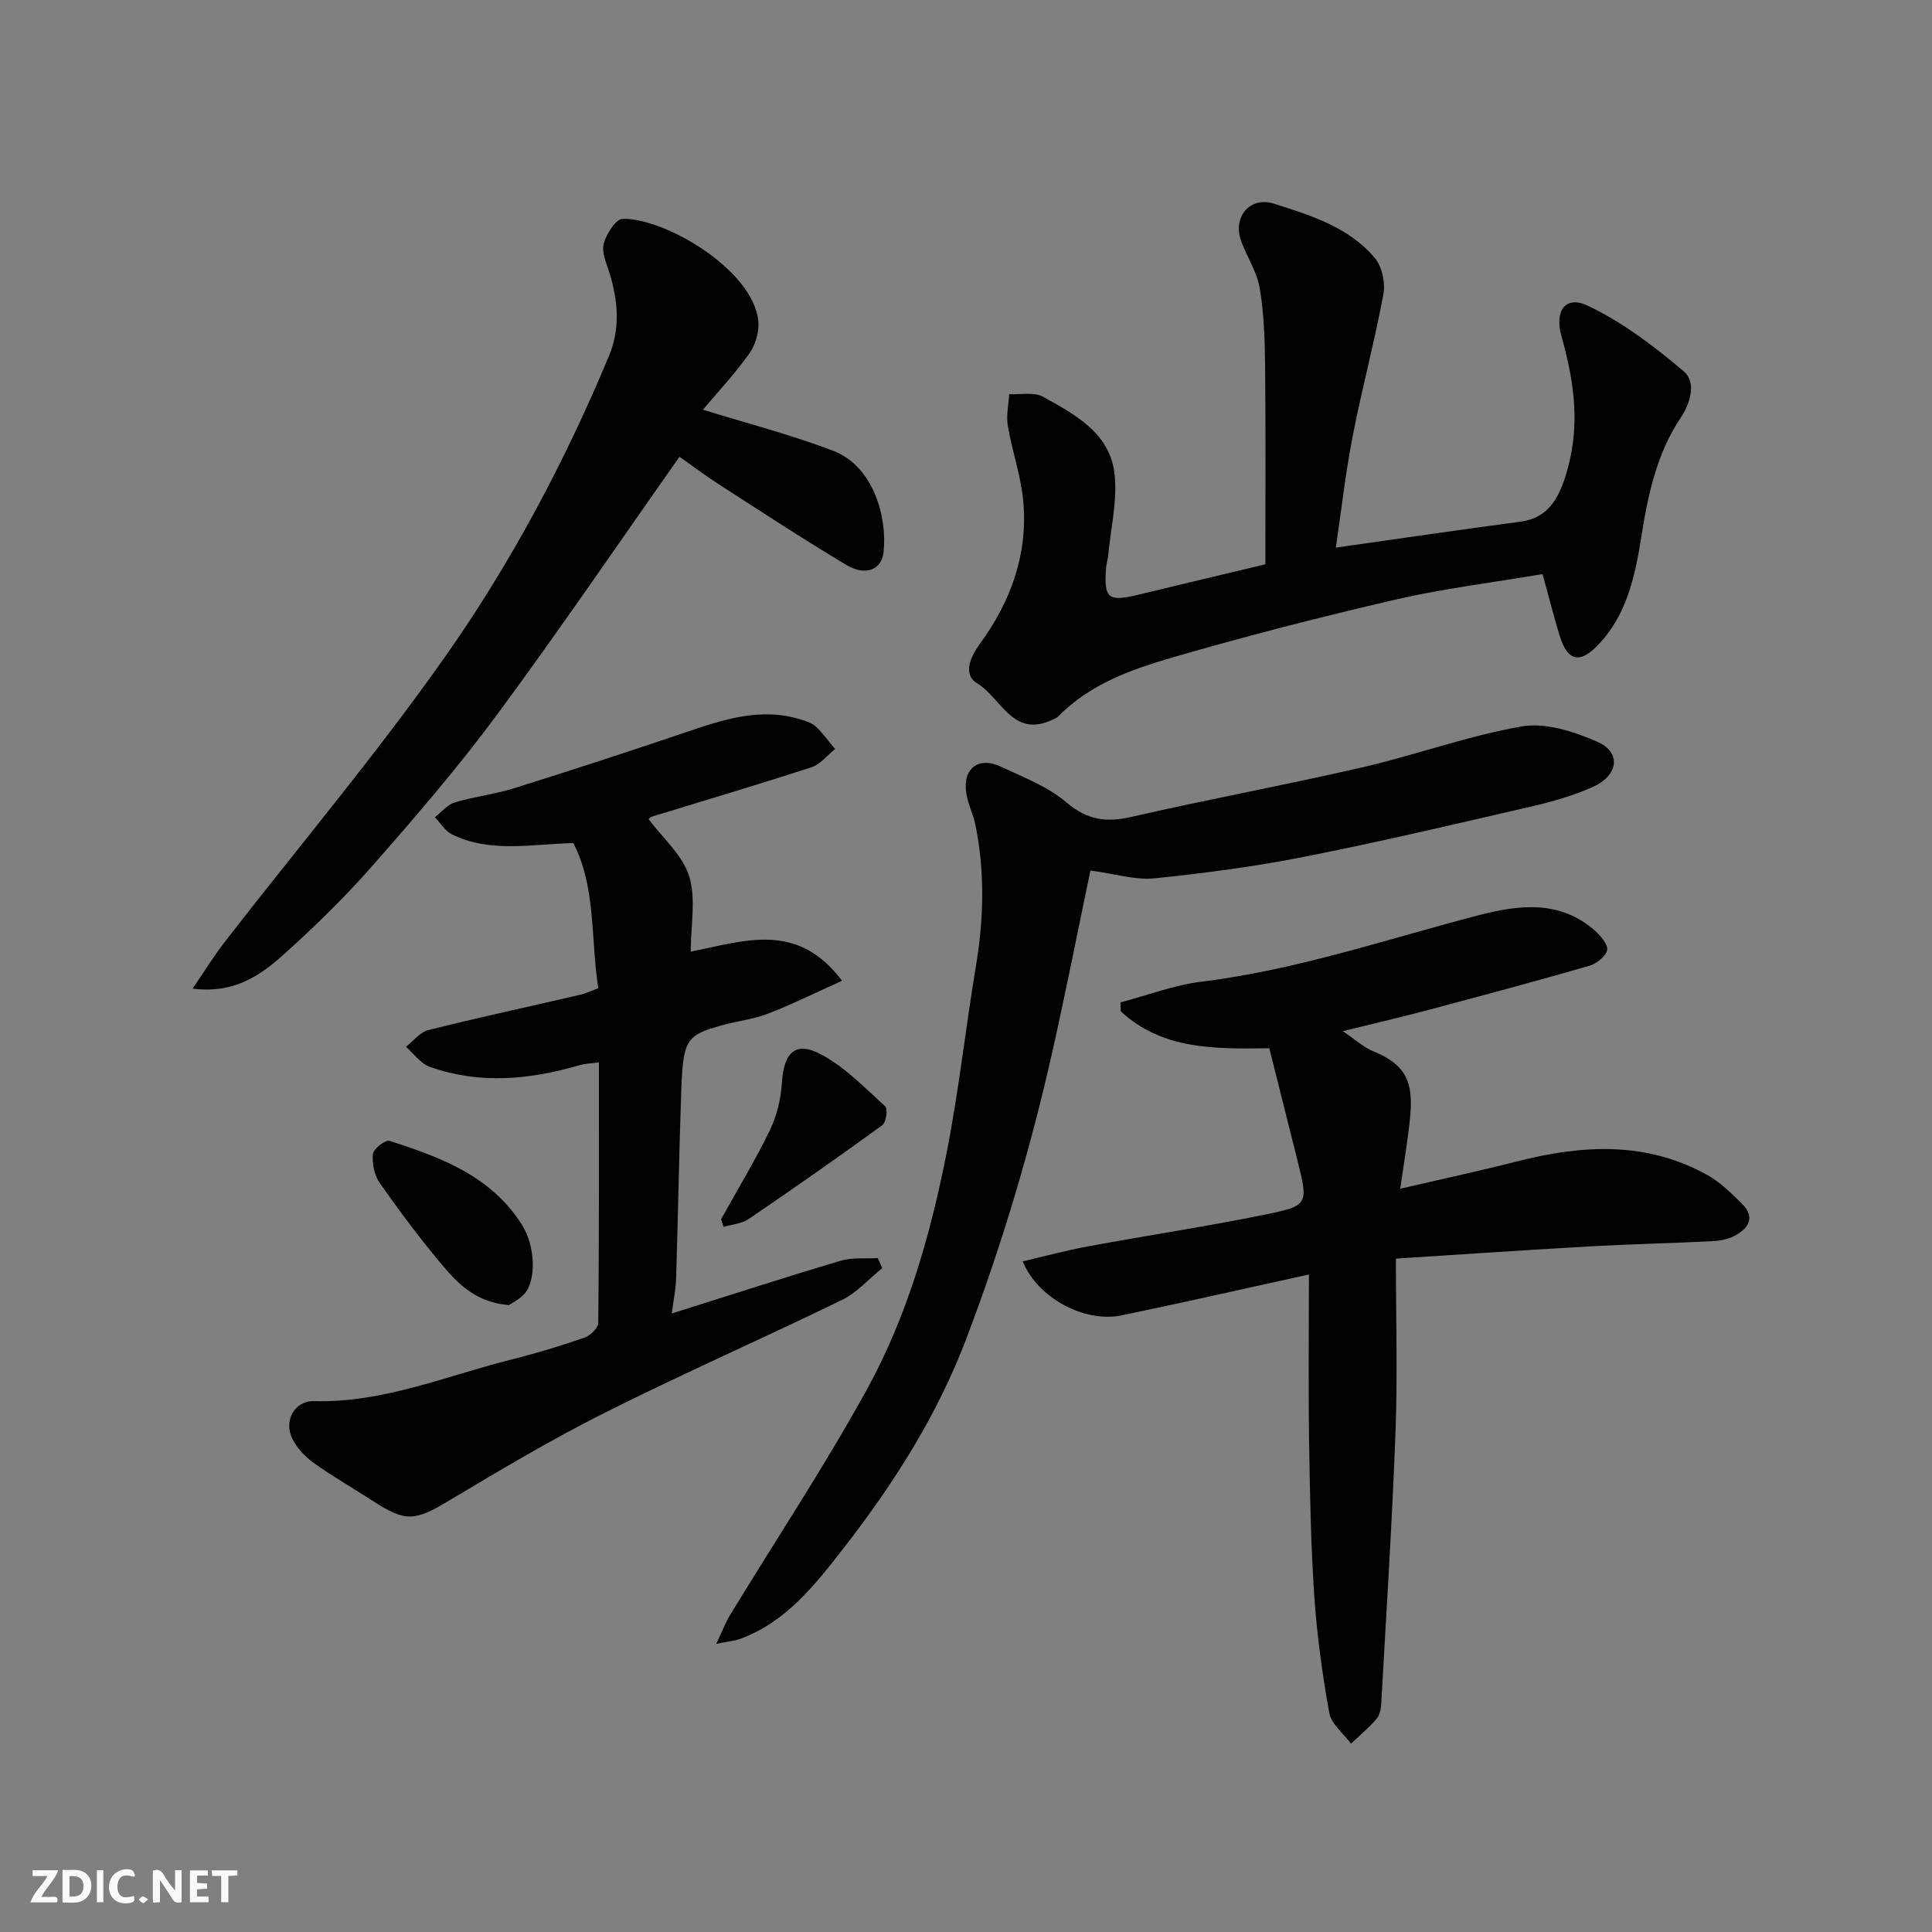
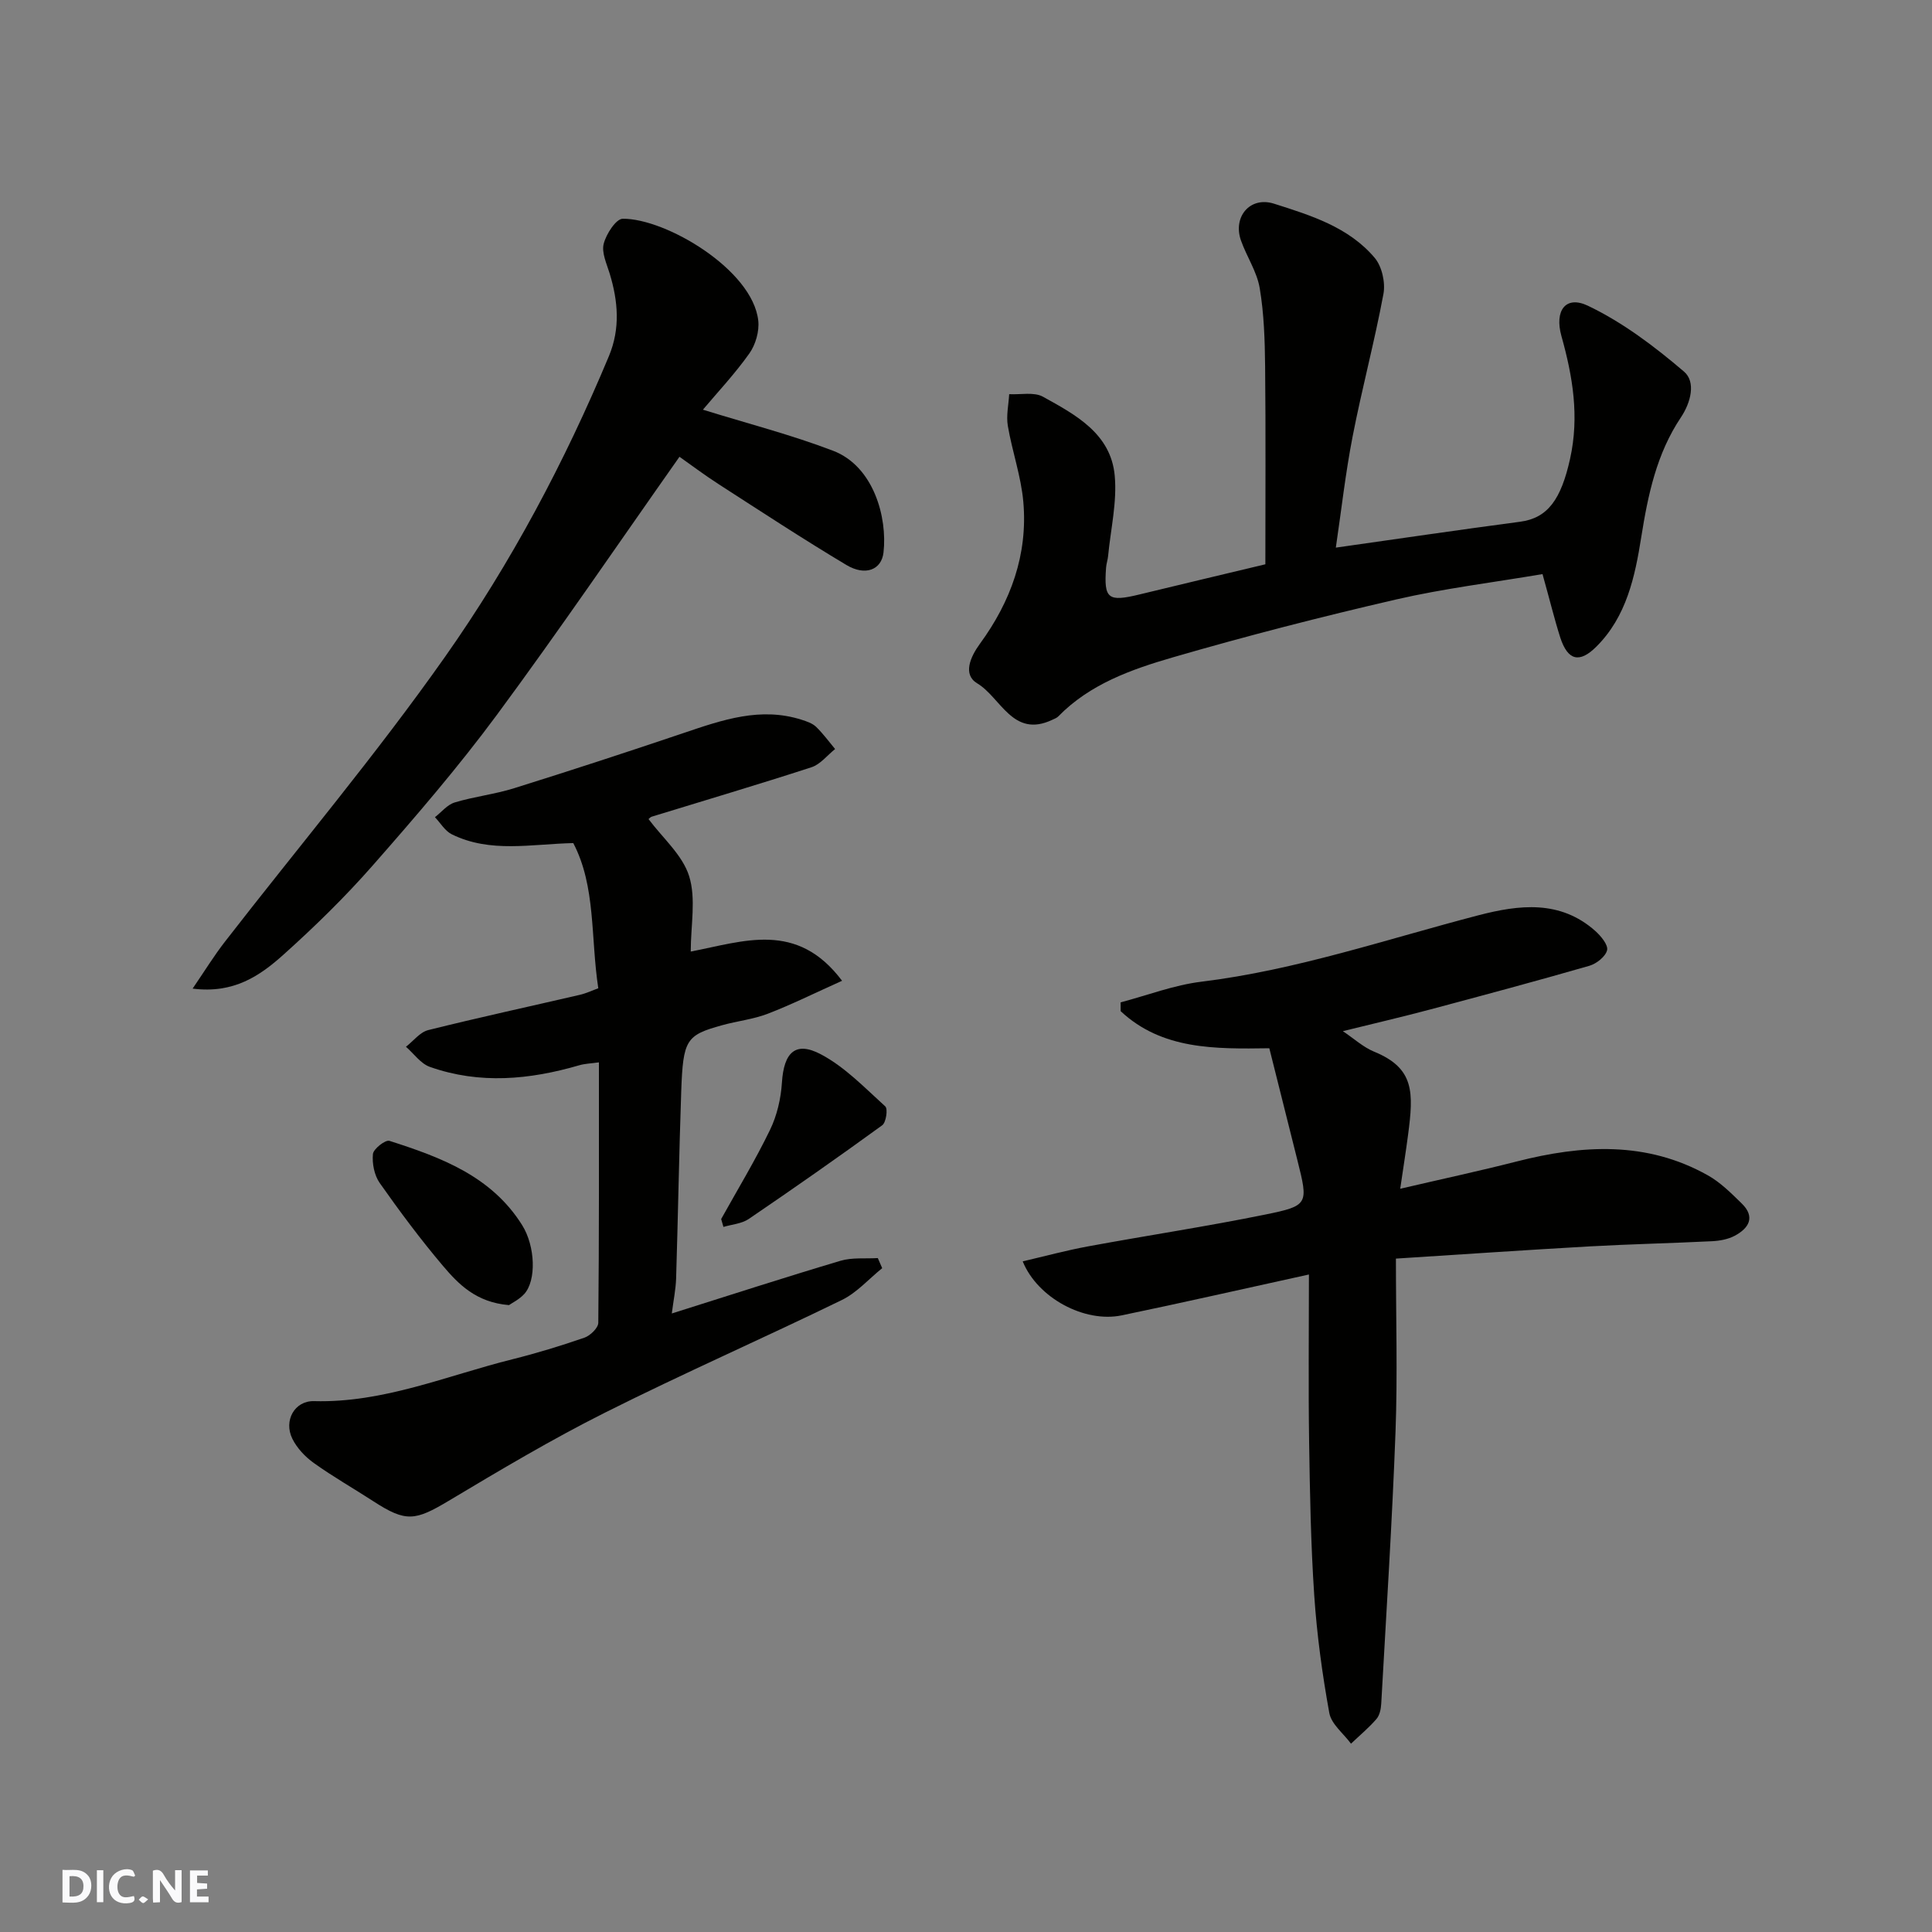
<svg xmlns="http://www.w3.org/2000/svg" enable-background="new 0 0 400 400" viewBox="0 0 400 400">
  <rect x="0" y="0" width="400" height="400" fill="#808080" stroke="none" />
  <g fill="#fafafb">
    <path d="m37.59 393.81c-.92.31-1.52.05-2-.78-.7-1.2-1.52-2.34-2.47-3.78v4.59c-.55.03-.95.05-1.41.07-.03-.37-.06-.64-.06-.91 0-1.91 0-3.81 0-5.7 1.13-.41 1.77-.03 2.29.91.62 1.11 1.38 2.14 2.31 3.19v-4.2h1.35v6.61z" />
    <path d="m12.94 393.88v-6.75c1.9.19 3.93-.54 5.37 1.29.8 1.01.78 2.88.03 3.97-1.37 1.97-3.4 1.51-5.4 1.49m1.45-1.22c2.04.12 2.92-.58 2.89-2.21-.03-1.51-.98-2.19-2.89-2z" />
-     <path d="m11.81 393.87h-5.49c.68-2.18 2.47-3.48 3.51-5.45h-3.08v-1.21h5.29c-.71 2.13-2.44 3.48-3.47 5.51.86 0 1.63.04 2.39-.01.79-.05 1.14.21.85 1.16" />
    <path d="m39.33 393.86v-6.61h3.7v1.07h-2.22v1.52c.68.04 1.34.09 2.07.13v1.07c-.72.05-1.38.09-2.1.14v1.48h2.4v1.19h-3.85z" />
    <path d="m27.71 388.56c-1.15-.3-2.46-.61-3.1.64-.37.73-.41 1.93-.06 2.67.63 1.35 1.99.93 3.17.68.35.94-.01 1.32-.93 1.46-1.62.25-3.05-.27-3.76-1.48-.73-1.24-.6-3.03.31-4.17.88-1.11 2.71-1.7 4-1.16.32.13.44.74.65 1.12-.1.08-.19.16-.28.24" />
-     <path d="m49.15 387.24v1.07c-.59.02-1.17.05-1.87.08v5.44h-1.48v-5.44h-1.85c-.05-.4-.08-.73-.13-1.15z" />
    <path d="m20.06 387.21h1.33v6.62h-1.33z" />
    <path d="m30.68 393.25c-.49.38-.8.79-1.05.76-.32-.05-.6-.45-.9-.7.26-.24.51-.64.8-.67.29-.04.62.3 1.15.61" />
  </g>
  <path d="m211.74 261.15c4.6-1.07 9.05-2.28 13.58-3.11 12.19-2.25 24.45-4.1 36.59-6.57 9.05-1.84 8.98-2.16 6.7-11.27-1.93-7.68-3.85-15.36-5.81-23.17-11.29.16-22.23.31-30.78-7.68 0-.61 0-1.21-.01-1.82 5.57-1.47 11.06-3.59 16.73-4.28 19.68-2.41 38.35-8.81 57.39-13.76 8.36-2.17 16.87-3.22 24.15 3.25 1.17 1.04 2.71 2.9 2.45 3.99-.32 1.32-2.2 2.8-3.68 3.23-10.93 3.15-21.92 6.1-32.91 9.03-5.81 1.55-11.67 2.91-18.12 4.5 2.33 1.56 4.24 3.33 6.5 4.26 8.36 3.43 8.16 8.42 7 17.25-.46 3.51-1.02 7-1.62 11.12 8.44-1.97 16.32-3.66 24.12-5.65 13.54-3.45 26.88-4.26 39.57 2.87 2.61 1.46 4.84 3.7 7.01 5.82 2.88 2.81 1.49 5.13-1.44 6.69-1.39.74-3.11 1.05-4.71 1.13-8.43.42-16.86.6-25.29 1.07-13.27.75-26.52 1.66-40.15 2.53 0 12.53.35 24.17-.08 35.78-.7 18.8-1.91 37.58-2.96 56.36-.06 1.1-.32 2.42-1 3.19-1.59 1.84-3.49 3.41-5.26 5.1-1.55-2.11-4.07-4.04-4.49-6.35-1.46-8.04-2.57-16.18-3.12-24.34-.71-10.57-.9-21.18-1.06-31.78-.17-11.25-.04-22.51-.04-34.67-13.84 3.03-26.3 5.88-38.81 8.47-7.64 1.57-17.38-3.6-20.45-11.19z" fill="#010100" />
  <path d="m139.09 271.94c11.96-3.77 23.4-7.48 34.93-10.91 2.42-.72 5.14-.4 7.72-.56.3.7.6 1.39.91 2.09-2.77 2.23-5.24 5.07-8.35 6.59-16.26 7.92-32.84 15.19-49 23.3-11.07 5.55-21.75 11.91-32.39 18.27-6.97 4.17-8.87 4.47-15.58.12-4.1-2.66-8.37-5.09-12.34-7.93-1.8-1.28-3.51-3.09-4.47-5.05-1.83-3.74.47-7.87 4.49-7.77 14.41.39 27.48-5.28 41.05-8.66 5.04-1.26 10.03-2.78 14.94-4.48 1.21-.42 2.85-2.01 2.87-3.07.18-17.8.13-35.6.13-53.93-1.63.23-2.89.26-4.06.6-10.29 3-20.63 3.98-30.93.34-1.91-.67-3.32-2.74-4.96-4.17 1.53-1.18 2.89-3.02 4.61-3.45 10.42-2.6 20.92-4.87 31.38-7.3 1.38-.32 2.69-.95 3.83-1.36-1.61-10.51-.47-21.06-5.18-30.06-8.76.2-17.16 2.11-25.14-1.81-1.41-.69-2.35-2.34-3.5-3.55 1.35-1.05 2.56-2.59 4.09-3.05 4.03-1.22 8.29-1.69 12.31-2.95 11.77-3.68 23.49-7.51 35.18-11.46 7.95-2.69 15.84-5.43 24.35-2.71 1.05.34 2.22.73 2.98 1.46 1.45 1.4 2.64 3.05 3.94 4.6-1.62 1.29-3.05 3.17-4.89 3.77-10.97 3.57-22.04 6.84-33.06 10.23-.28.08-.49.35-.68.5 2.92 3.91 7.04 7.44 8.41 11.82 1.46 4.68.33 10.18.33 15.61 10.94-2.09 21.95-6.44 31.33 6.05-5.72 2.57-10.46 4.93-15.37 6.82-3.01 1.16-6.33 1.51-9.46 2.38-7.46 2.06-8.09 2.97-8.47 13.71-.45 12.92-.66 25.86-1.06 38.78-.08 2.23-.54 4.45-.89 7.19z" fill="#010100" />
  <path d="m319.36 118.86c-10.38 1.76-20.45 2.98-30.29 5.25-15.51 3.58-30.96 7.55-46.25 11.99-8.57 2.49-17.16 5.52-23.71 12.22-.33.34-.83.51-1.27.72-8.17 3.85-10.63-4.64-15.52-7.56-3.02-1.81-1.46-5.43.58-8.22 6.37-8.72 9.92-18.47 8.97-29.33-.46-5.3-2.31-10.47-3.21-15.76-.36-2.11.16-4.37.28-6.56 2.36.13 5.14-.5 7 .53 6.73 3.72 14.05 7.62 14.85 16.33.51 5.46-.84 11.1-1.37 16.65-.08.81-.36 1.6-.42 2.41-.48 6.46.4 7.13 6.9 5.55 8.55-2.08 17.11-4.1 26.08-6.25 0-13.69.09-27.31-.05-40.94-.06-5.42-.22-10.9-1.12-16.23-.57-3.41-2.7-6.53-3.88-9.87-1.73-4.88 1.87-9.2 6.84-7.62 7.59 2.41 15.47 4.84 20.85 11.22 1.5 1.78 2.24 5.11 1.81 7.45-1.84 9.89-4.46 19.62-6.38 29.5-1.49 7.65-2.35 15.41-3.48 23.04 12.77-1.81 25.46-3.68 38.16-5.36 5.73-.76 8.48-4.65 10.34-13.04 1.94-8.77.55-17.03-1.79-25.39-1.48-5.29.87-8.49 5.48-6.29 7.19 3.43 13.8 8.43 19.9 13.64 2.48 2.12 1.43 6.37-.65 9.48-5.03 7.51-6.81 16.01-8.21 24.81-1.29 8.14-3.04 16.44-9.3 22.66-3.49 3.47-5.9 2.88-7.46-1.88-1.22-3.83-2.17-7.78-3.68-13.15z" fill="#010100" />
-   <path d="m225.76 180.24c-2.57 12.3-5.02 24.73-7.79 37.09-4.55 20.35-10.48 40.27-17.89 59.79-6.04 15.93-15.02 30.03-25.35 43.31-5.9 7.59-11.93 15.39-21.53 18.9-1.16.42-2.44.51-4.9 1.01 1.24-2.63 1.87-4.36 2.81-5.9 9.5-15.6 19.62-30.85 28.41-46.84 8.27-15.04 13.02-31.62 16.37-48.42 2.58-12.96 4-26.14 6.17-39.19 1.62-9.74 1.87-19.43-.09-29.12-.45-2.22-1.54-4.33-1.9-6.56-.83-5.13 2.44-7.77 7.1-5.6 4.73 2.2 9.82 4.17 13.71 7.48 4.32 3.67 8.24 4.11 13.46 2.92 15.87-3.64 31.89-6.59 47.75-10.25 11.08-2.56 21.87-6.54 33.03-8.47 4.89-.84 10.72 1.08 15.51 3.15 5.1 2.2 4.53 6.99-.92 9.42-3.97 1.77-8.25 2.99-12.5 3.98-15.7 3.63-31.39 7.33-47.19 10.45-10.24 2.03-20.63 3.4-31.02 4.46-3.93.4-8.03-.92-13.24-1.61z" fill="#010100" />
  <path d="m145.53 84.82c9.17 2.85 18.25 5.18 26.94 8.5 8.44 3.22 11.28 13.85 10.45 21.07-.41 3.59-3.76 4.93-7.69 2.58-8.95-5.35-17.68-11.08-26.45-16.73-3.01-1.94-5.86-4.1-8.1-5.67-12.59 17.87-24.86 35.91-37.81 53.44-7.99 10.81-16.8 21.04-25.68 31.15-5.75 6.55-12.03 12.69-18.52 18.51-4.82 4.32-10.26 8.11-18.79 7.01 2.54-3.72 4.45-6.83 6.68-9.7 15.24-19.66 31.32-38.73 45.62-59.05 13.61-19.33 24.74-40.29 33.89-62.2 2.38-5.71 1.9-11.38.15-17.12-.62-2.02-1.7-4.31-1.23-6.14.51-2.01 2.55-5.17 3.94-5.18 8.88-.09 26.9 10.53 28.06 21.1.24 2.2-.55 4.96-1.84 6.78-2.99 4.22-6.59 8.05-9.62 11.65z" fill="#010100" />
  <path d="m105.38 270.21c-6.8-.57-10.43-4.3-13.69-8.15-4.64-5.48-8.94-11.26-13.07-17.13-1.12-1.59-1.6-4.04-1.41-6 .11-1.07 2.59-3 3.42-2.73 10.65 3.41 21.12 7.29 27.48 17.46 2.72 4.35 2.98 11.46.42 14.26-1.04 1.13-2.53 1.85-3.15 2.29z" fill="#010100" />
  <path d="m149.31 252.39c3.41-6.13 7.06-12.15 10.11-18.45 1.45-2.99 2.26-6.49 2.47-9.82.4-6.2 2.78-8.64 8.08-5.83 4.97 2.63 9.08 6.94 13.32 10.78.56.51.17 3.32-.63 3.9-9.11 6.62-18.34 13.08-27.65 19.41-1.45.98-3.47 1.12-5.23 1.64-.15-.56-.31-1.1-.47-1.63z" fill="#010100" />
</svg>